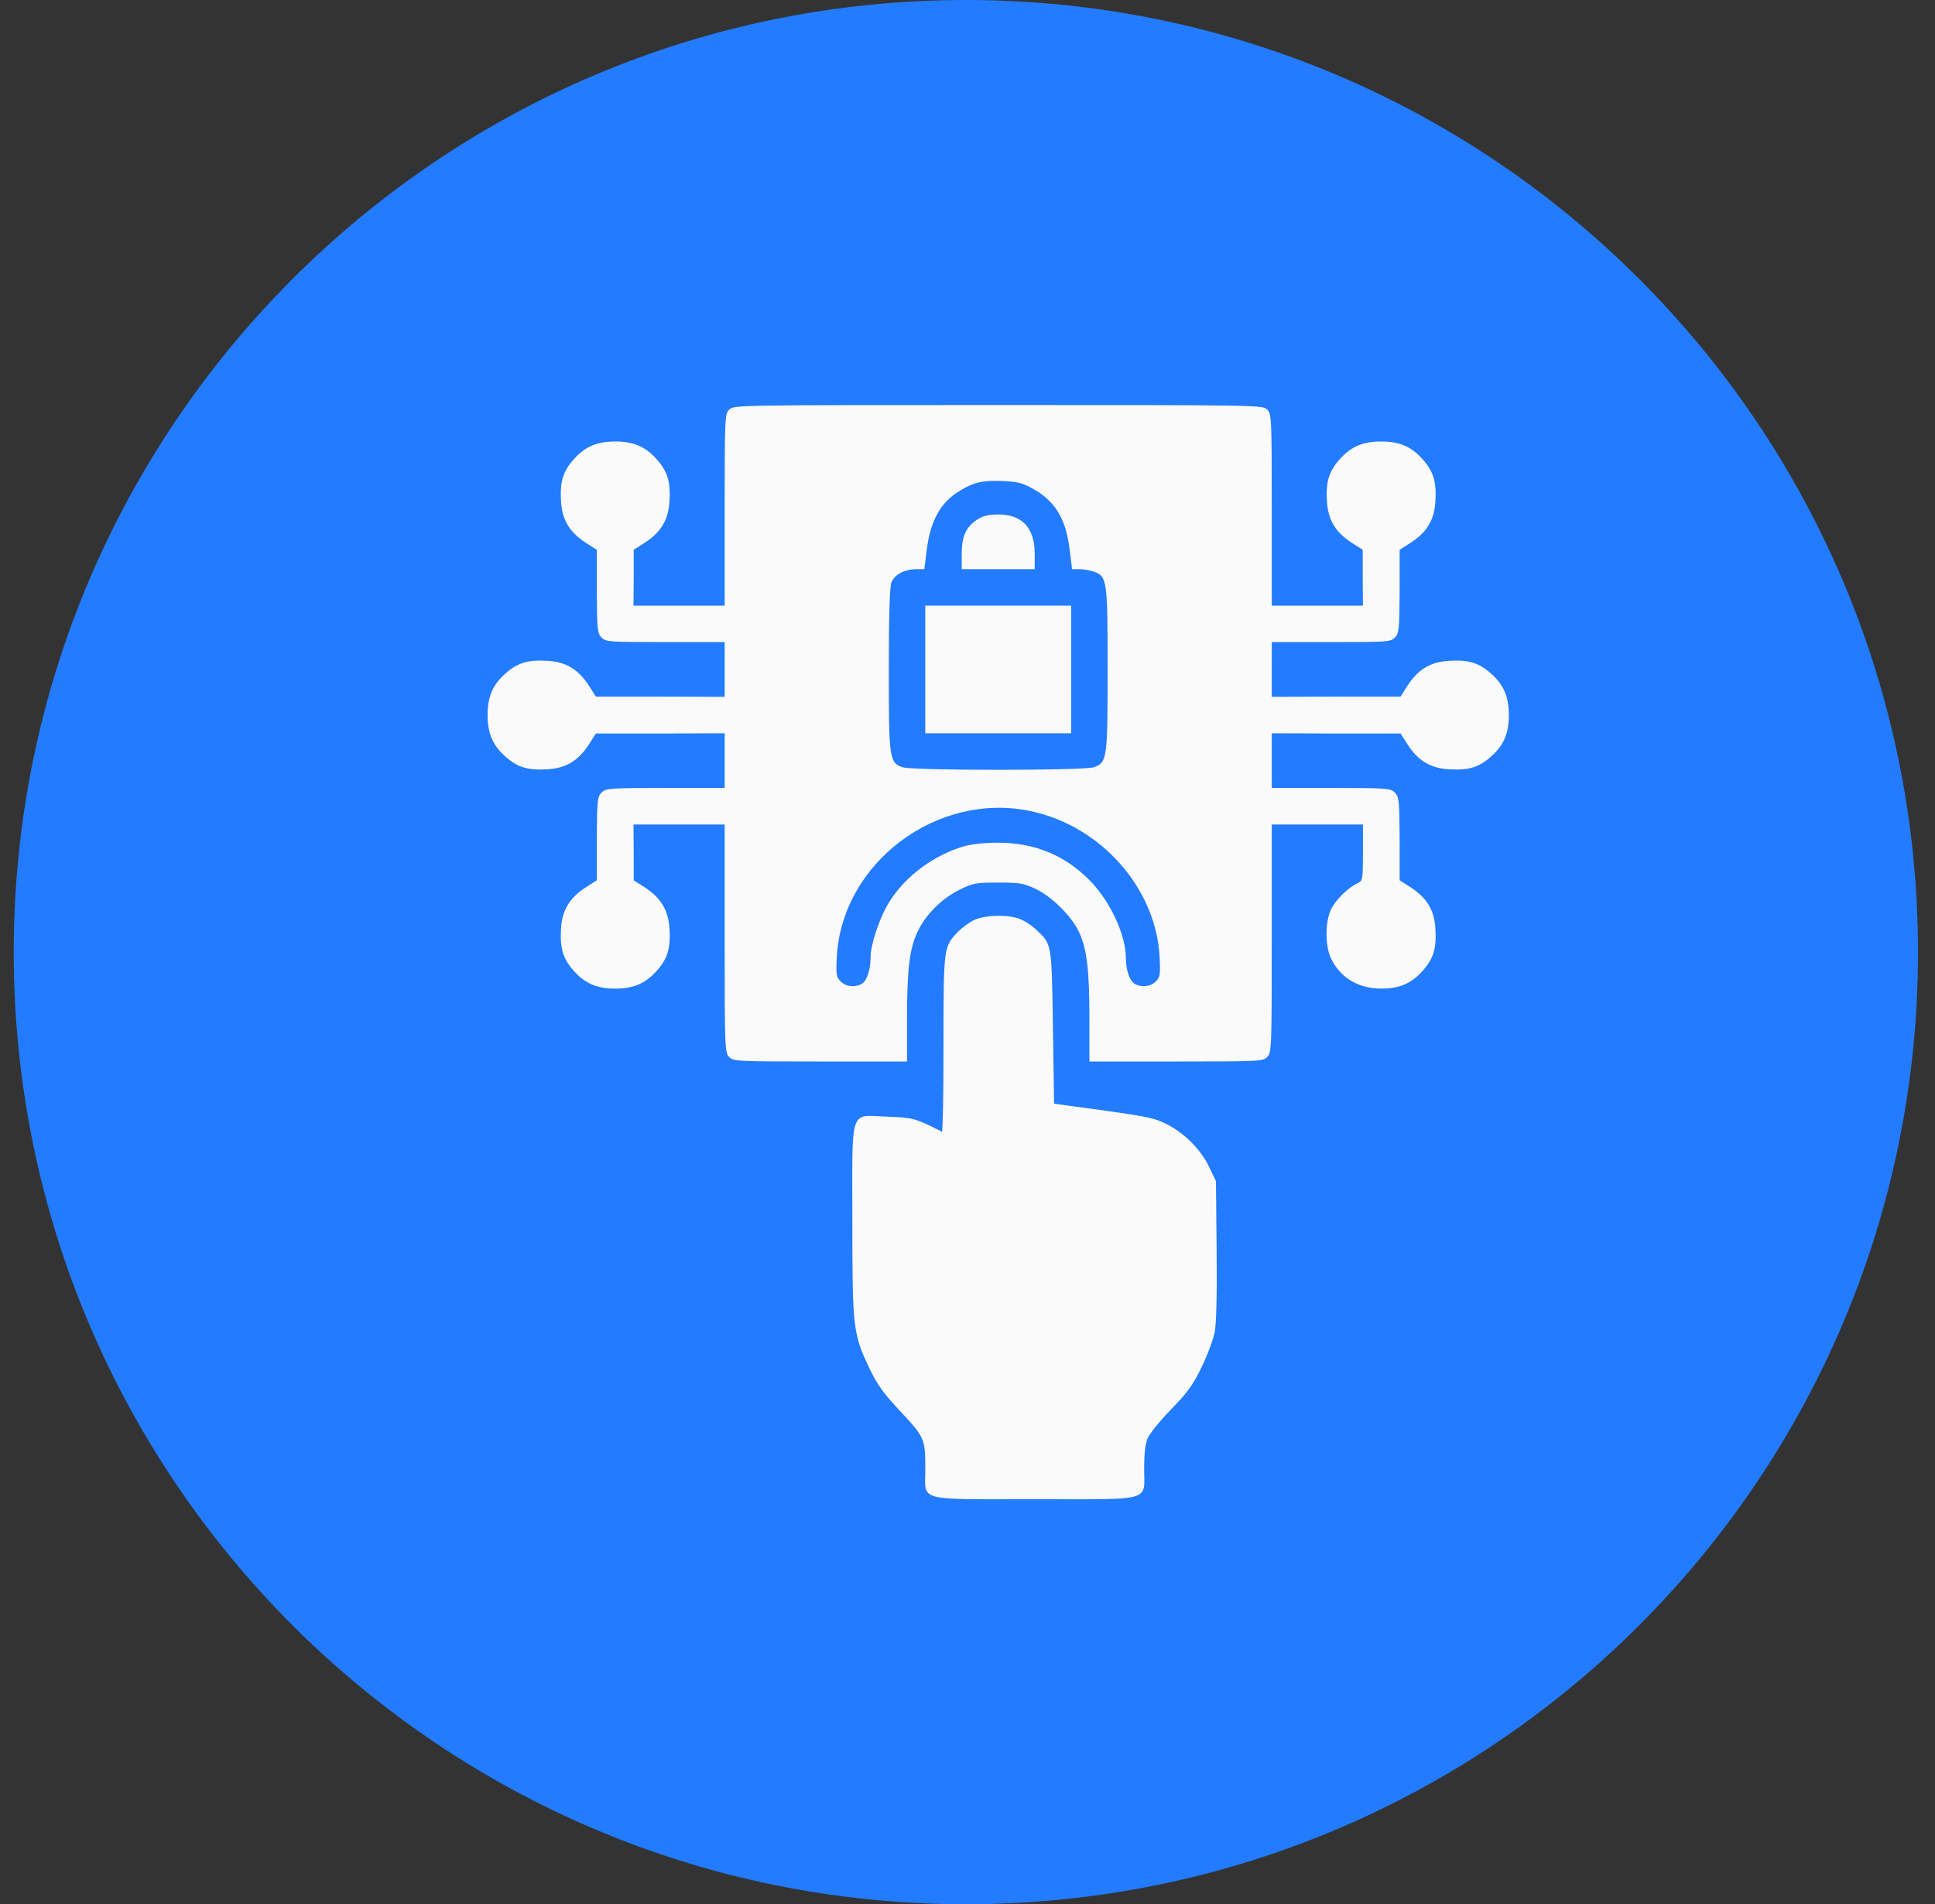
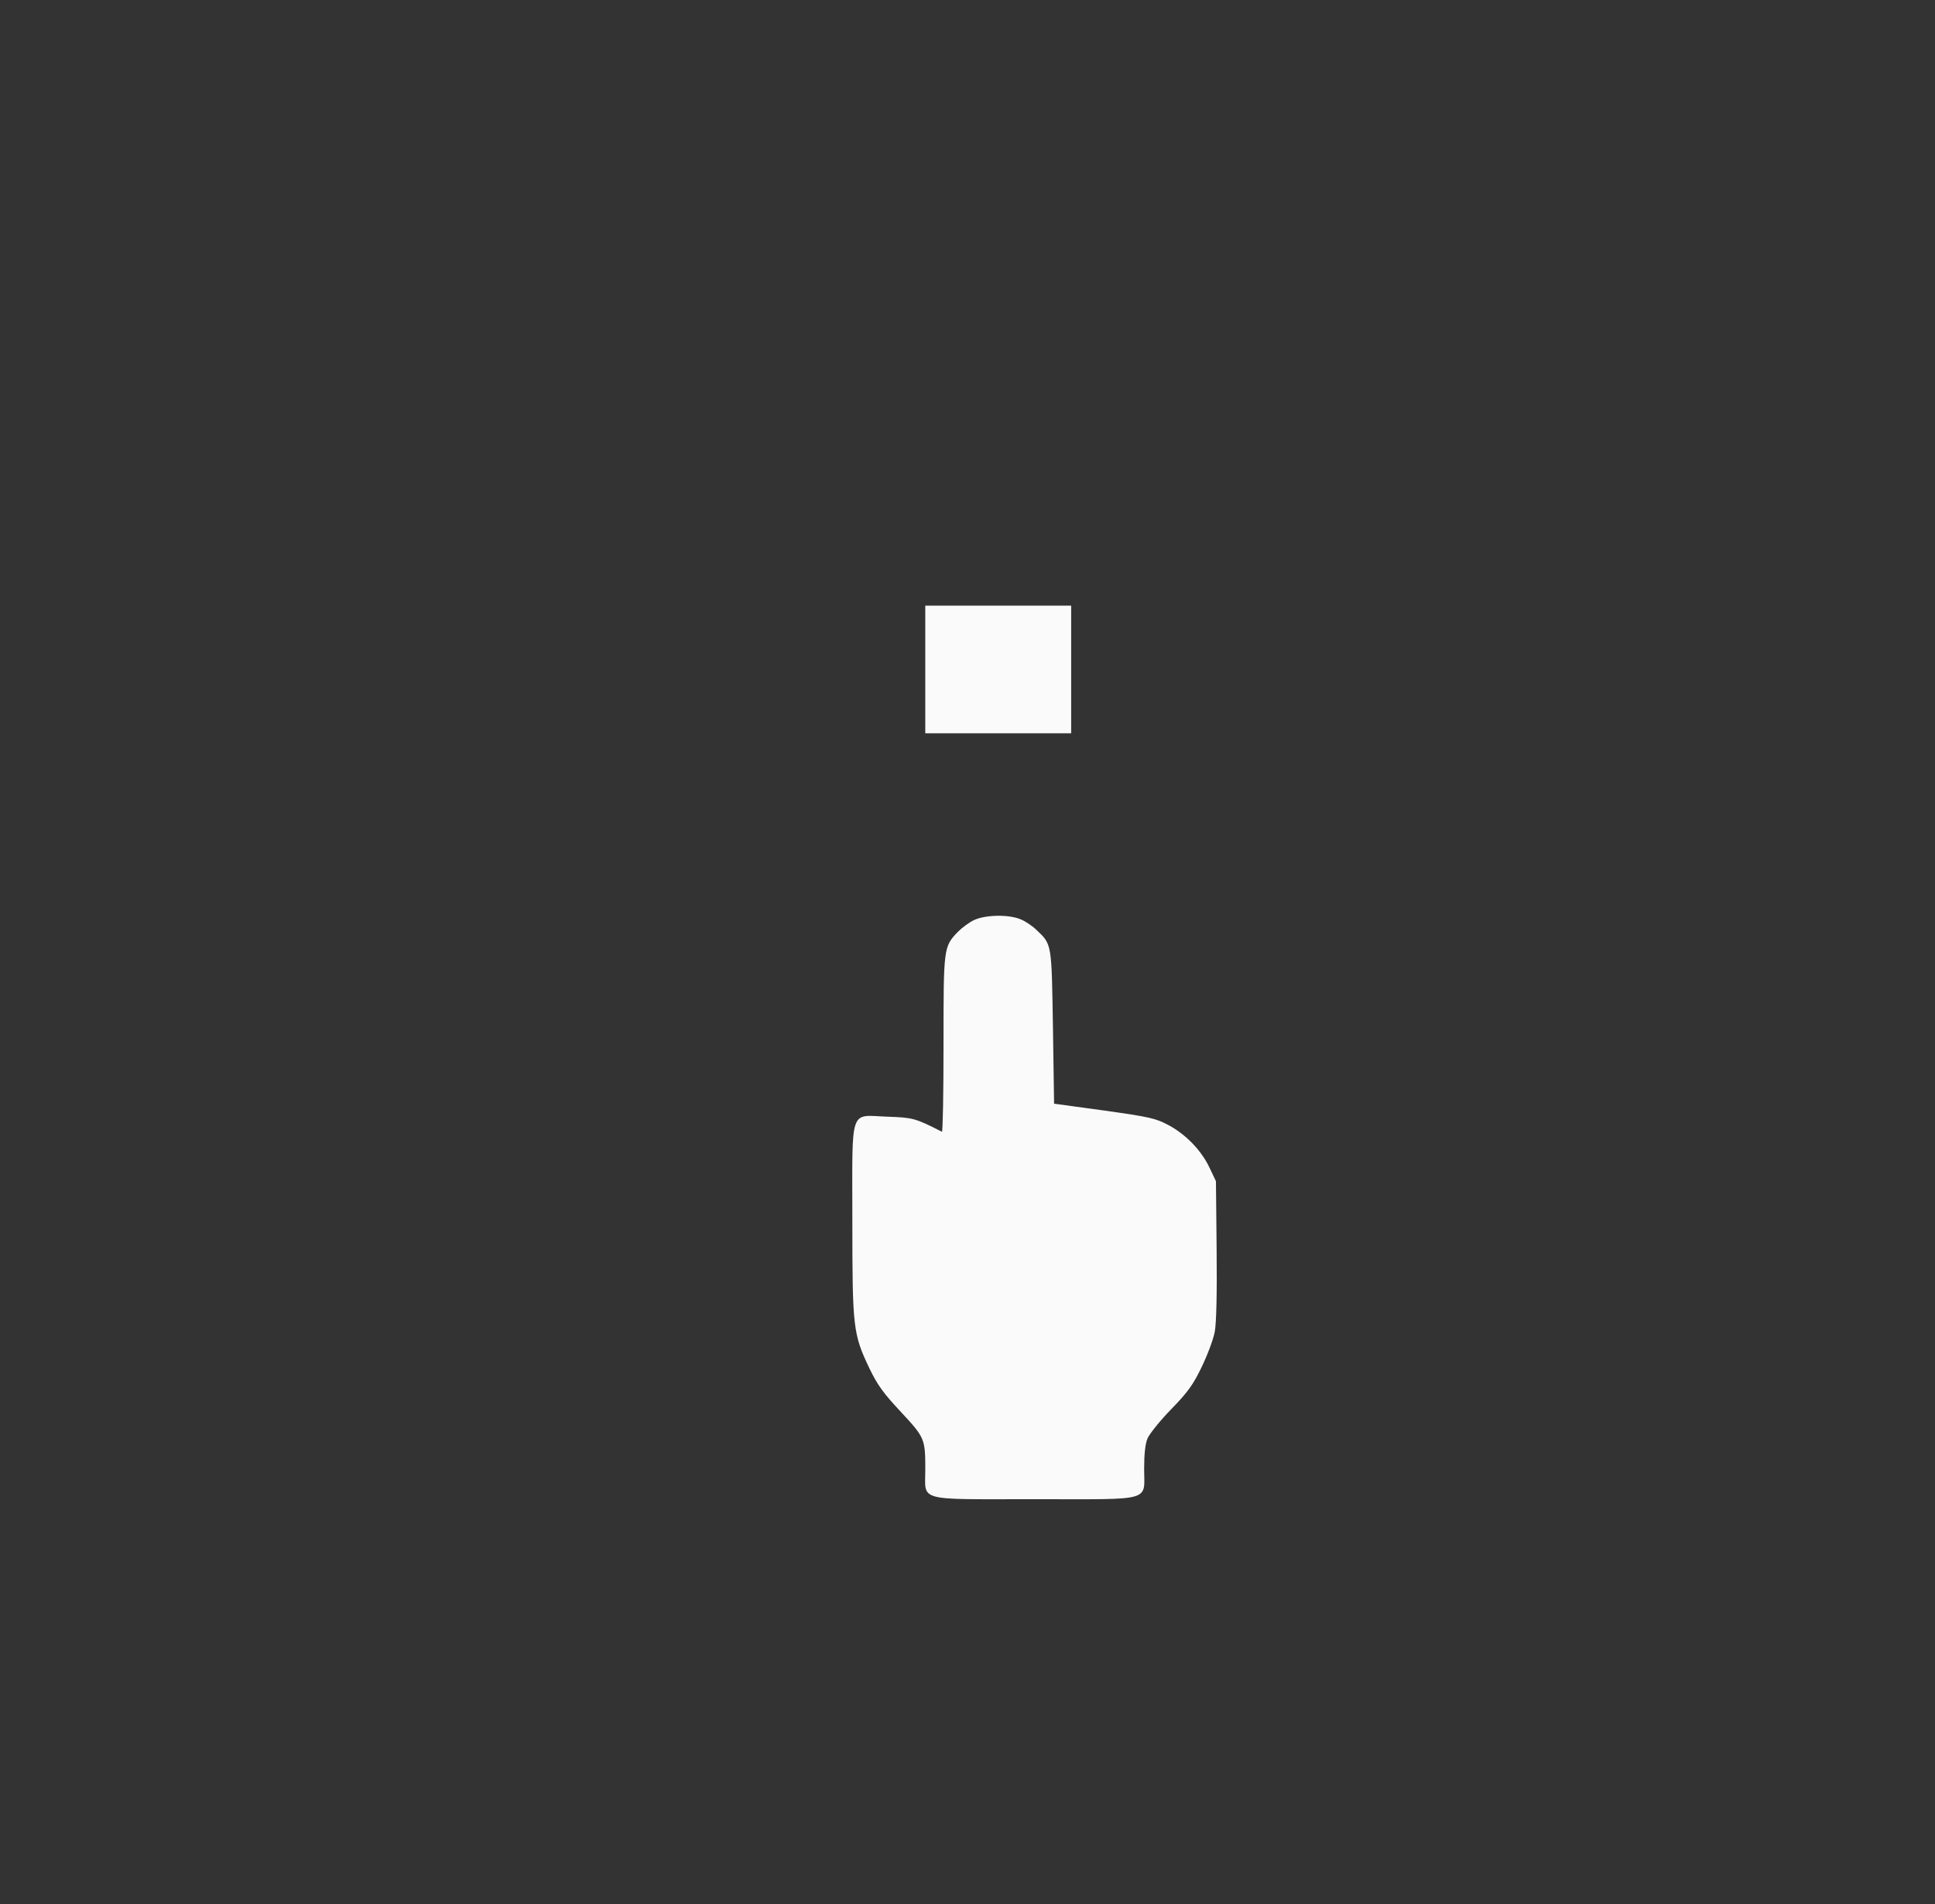
<svg xmlns="http://www.w3.org/2000/svg" width="63" height="62" viewBox="0 0 63 62" fill="none">
  <rect x="0" y="0" width="63" height="62" fill="#333333" stroke="none" />
-   <path d="M62.447 31C62.447 48.121 48.568 62 31.447 62C14.326 62 0.447 48.121 0.447 31C0.447 13.879 14.326 0 31.447 0C48.568 0 62.447 13.879 62.447 31Z" fill="#237BFF" />
-   <path d="M23.742 13.336C23.601 13.477 23.594 13.581 23.594 16.602V19.719H22.109H20.625L20.632 18.806V17.9L20.981 17.678C21.523 17.329 21.768 16.921 21.798 16.305C21.835 15.681 21.731 15.34 21.375 14.947C21.011 14.538 20.625 14.375 20.031 14.375C19.438 14.375 19.052 14.538 18.688 14.947C18.332 15.34 18.228 15.681 18.265 16.305C18.294 16.921 18.54 17.329 19.081 17.678L19.43 17.9V19.251C19.438 20.506 19.452 20.624 19.586 20.758C19.727 20.899 19.831 20.906 21.664 20.906H23.594V21.797V22.688L21.501 22.68H19.4L19.178 22.331C18.829 21.79 18.421 21.544 17.805 21.515C17.181 21.478 16.84 21.582 16.447 21.938C16.038 22.302 15.875 22.688 15.875 23.281C15.875 23.875 16.038 24.261 16.447 24.625C16.84 24.981 17.181 25.085 17.805 25.048C18.421 25.018 18.829 24.773 19.178 24.231L19.4 23.882H21.501L23.594 23.875V24.766V25.656H21.664C19.831 25.656 19.727 25.664 19.586 25.805C19.452 25.938 19.438 26.057 19.43 27.304V28.662L19.081 28.885C18.54 29.234 18.294 29.642 18.265 30.258C18.228 30.881 18.332 31.223 18.688 31.616C19.052 32.024 19.438 32.188 20.031 32.188C20.625 32.188 21.011 32.024 21.375 31.616C21.731 31.223 21.835 30.881 21.798 30.258C21.768 29.642 21.523 29.234 20.981 28.885L20.632 28.662V27.749L20.625 26.844H22.109H23.594V30.555C23.594 34.169 23.601 34.273 23.742 34.414C23.883 34.555 23.987 34.562 26.711 34.562H29.531V33.167C29.531 31.564 29.613 30.904 29.865 30.354C30.118 29.798 30.652 29.263 31.231 28.974C31.684 28.751 31.765 28.736 32.5 28.736C33.19 28.736 33.324 28.759 33.71 28.937C34.244 29.189 34.897 29.835 35.135 30.354C35.387 30.904 35.469 31.564 35.469 33.167V34.562H38.289C41.013 34.562 41.117 34.555 41.258 34.414C41.399 34.273 41.406 34.169 41.406 30.555V26.844H42.891H44.375V27.757C44.375 28.655 44.368 28.677 44.197 28.759C43.885 28.9 43.462 29.323 43.328 29.627C43.143 30.028 43.143 30.792 43.328 31.186C43.625 31.831 44.219 32.188 44.984 32.188C45.562 32.188 45.956 32.017 46.312 31.616C46.668 31.223 46.772 30.881 46.735 30.258C46.706 29.642 46.461 29.234 45.919 28.885L45.57 28.662V27.304C45.562 26.057 45.548 25.938 45.414 25.805C45.273 25.664 45.169 25.656 43.336 25.656H41.406V24.766V23.875L43.507 23.882H45.6L45.822 24.231C46.171 24.773 46.579 25.018 47.195 25.048C47.819 25.085 48.16 24.981 48.553 24.625C48.962 24.261 49.125 23.875 49.125 23.281C49.125 22.688 48.962 22.302 48.553 21.938C48.16 21.582 47.819 21.478 47.195 21.515C46.579 21.544 46.171 21.79 45.822 22.331L45.6 22.68H43.507L41.406 22.688V21.797V20.906H43.336C45.169 20.906 45.273 20.899 45.414 20.758C45.548 20.624 45.562 20.506 45.57 19.251V17.9L45.919 17.678C46.461 17.329 46.706 16.921 46.735 16.305C46.772 15.681 46.668 15.34 46.312 14.947C45.948 14.538 45.562 14.375 44.969 14.375C44.375 14.375 43.989 14.538 43.625 14.947C43.269 15.34 43.165 15.681 43.202 16.305C43.232 16.921 43.477 17.329 44.019 17.678L44.368 17.9V18.806L44.375 19.719H42.891H41.406V16.602C41.406 13.581 41.399 13.477 41.258 13.336C41.109 13.188 41.013 13.188 32.5 13.188C23.987 13.188 23.891 13.188 23.742 13.336ZM33.598 15.896C34.341 16.297 34.697 16.869 34.823 17.871L34.905 18.531H35.142C35.268 18.531 35.484 18.568 35.617 18.613C36.048 18.769 36.062 18.887 36.062 21.797C36.062 24.706 36.048 24.825 35.617 24.981C35.276 25.092 29.724 25.092 29.383 24.981C28.952 24.825 28.938 24.699 28.938 21.812C28.938 20.068 28.967 19.14 29.019 18.977C29.116 18.709 29.442 18.531 29.85 18.531H30.095L30.177 17.871C30.296 16.958 30.622 16.364 31.216 16C31.691 15.704 31.988 15.637 32.611 15.659C33.101 15.681 33.279 15.718 33.598 15.896ZM33.576 26.413C35.855 26.903 37.636 28.922 37.755 31.156C37.784 31.735 37.77 31.816 37.629 31.957C37.465 32.121 37.176 32.158 36.953 32.039C36.782 31.95 36.656 31.586 36.656 31.186C36.656 30.428 36.129 29.308 35.454 28.64C34.652 27.838 33.673 27.438 32.5 27.438C32.062 27.438 31.632 27.482 31.379 27.556C30.4 27.846 29.494 28.514 28.967 29.345C28.655 29.827 28.344 30.74 28.344 31.171C28.344 31.586 28.218 31.95 28.047 32.039C27.824 32.158 27.535 32.121 27.372 31.957C27.23 31.816 27.216 31.735 27.245 31.156C27.409 28.091 30.518 25.753 33.576 26.413Z" fill="#FAFAFA" />
-   <path d="M31.847 16.898C31.461 17.136 31.312 17.448 31.312 18.027V18.531H32.5H33.688V18.027C33.688 17.188 33.279 16.75 32.5 16.75C32.225 16.75 32.01 16.794 31.847 16.898Z" fill="#FAFAFA" />
  <path d="M30.125 21.797V23.875H32.5H34.875V21.797V19.719H32.5H30.125V21.797Z" fill="#FAFAFA" />
  <path d="M31.721 29.953C31.558 30.027 31.32 30.206 31.187 30.339C30.719 30.829 30.719 30.851 30.719 34.013C30.719 35.587 30.697 36.863 30.667 36.848C29.792 36.403 29.725 36.388 28.893 36.358C27.639 36.314 27.751 35.987 27.751 39.728C27.751 43.239 27.773 43.431 28.307 44.552C28.567 45.094 28.767 45.368 29.331 45.97C30.111 46.808 30.126 46.846 30.126 47.855C30.126 48.901 29.806 48.812 33.688 48.812C37.585 48.812 37.251 48.909 37.251 47.81C37.251 47.343 37.288 47.009 37.362 46.831C37.429 46.682 37.77 46.252 38.134 45.881C38.683 45.317 38.854 45.072 39.128 44.5C39.314 44.114 39.507 43.602 39.551 43.357C39.603 43.068 39.626 42.133 39.611 40.685L39.589 38.459L39.388 38.036C39.128 37.472 38.616 36.937 38.045 36.633C37.629 36.41 37.429 36.366 35.952 36.158L34.319 35.935L34.282 33.449C34.237 30.71 34.252 30.755 33.748 30.28C33.614 30.146 33.376 29.99 33.228 29.931C32.842 29.768 32.092 29.783 31.721 29.953Z" fill="#FAFAFA" />
</svg>